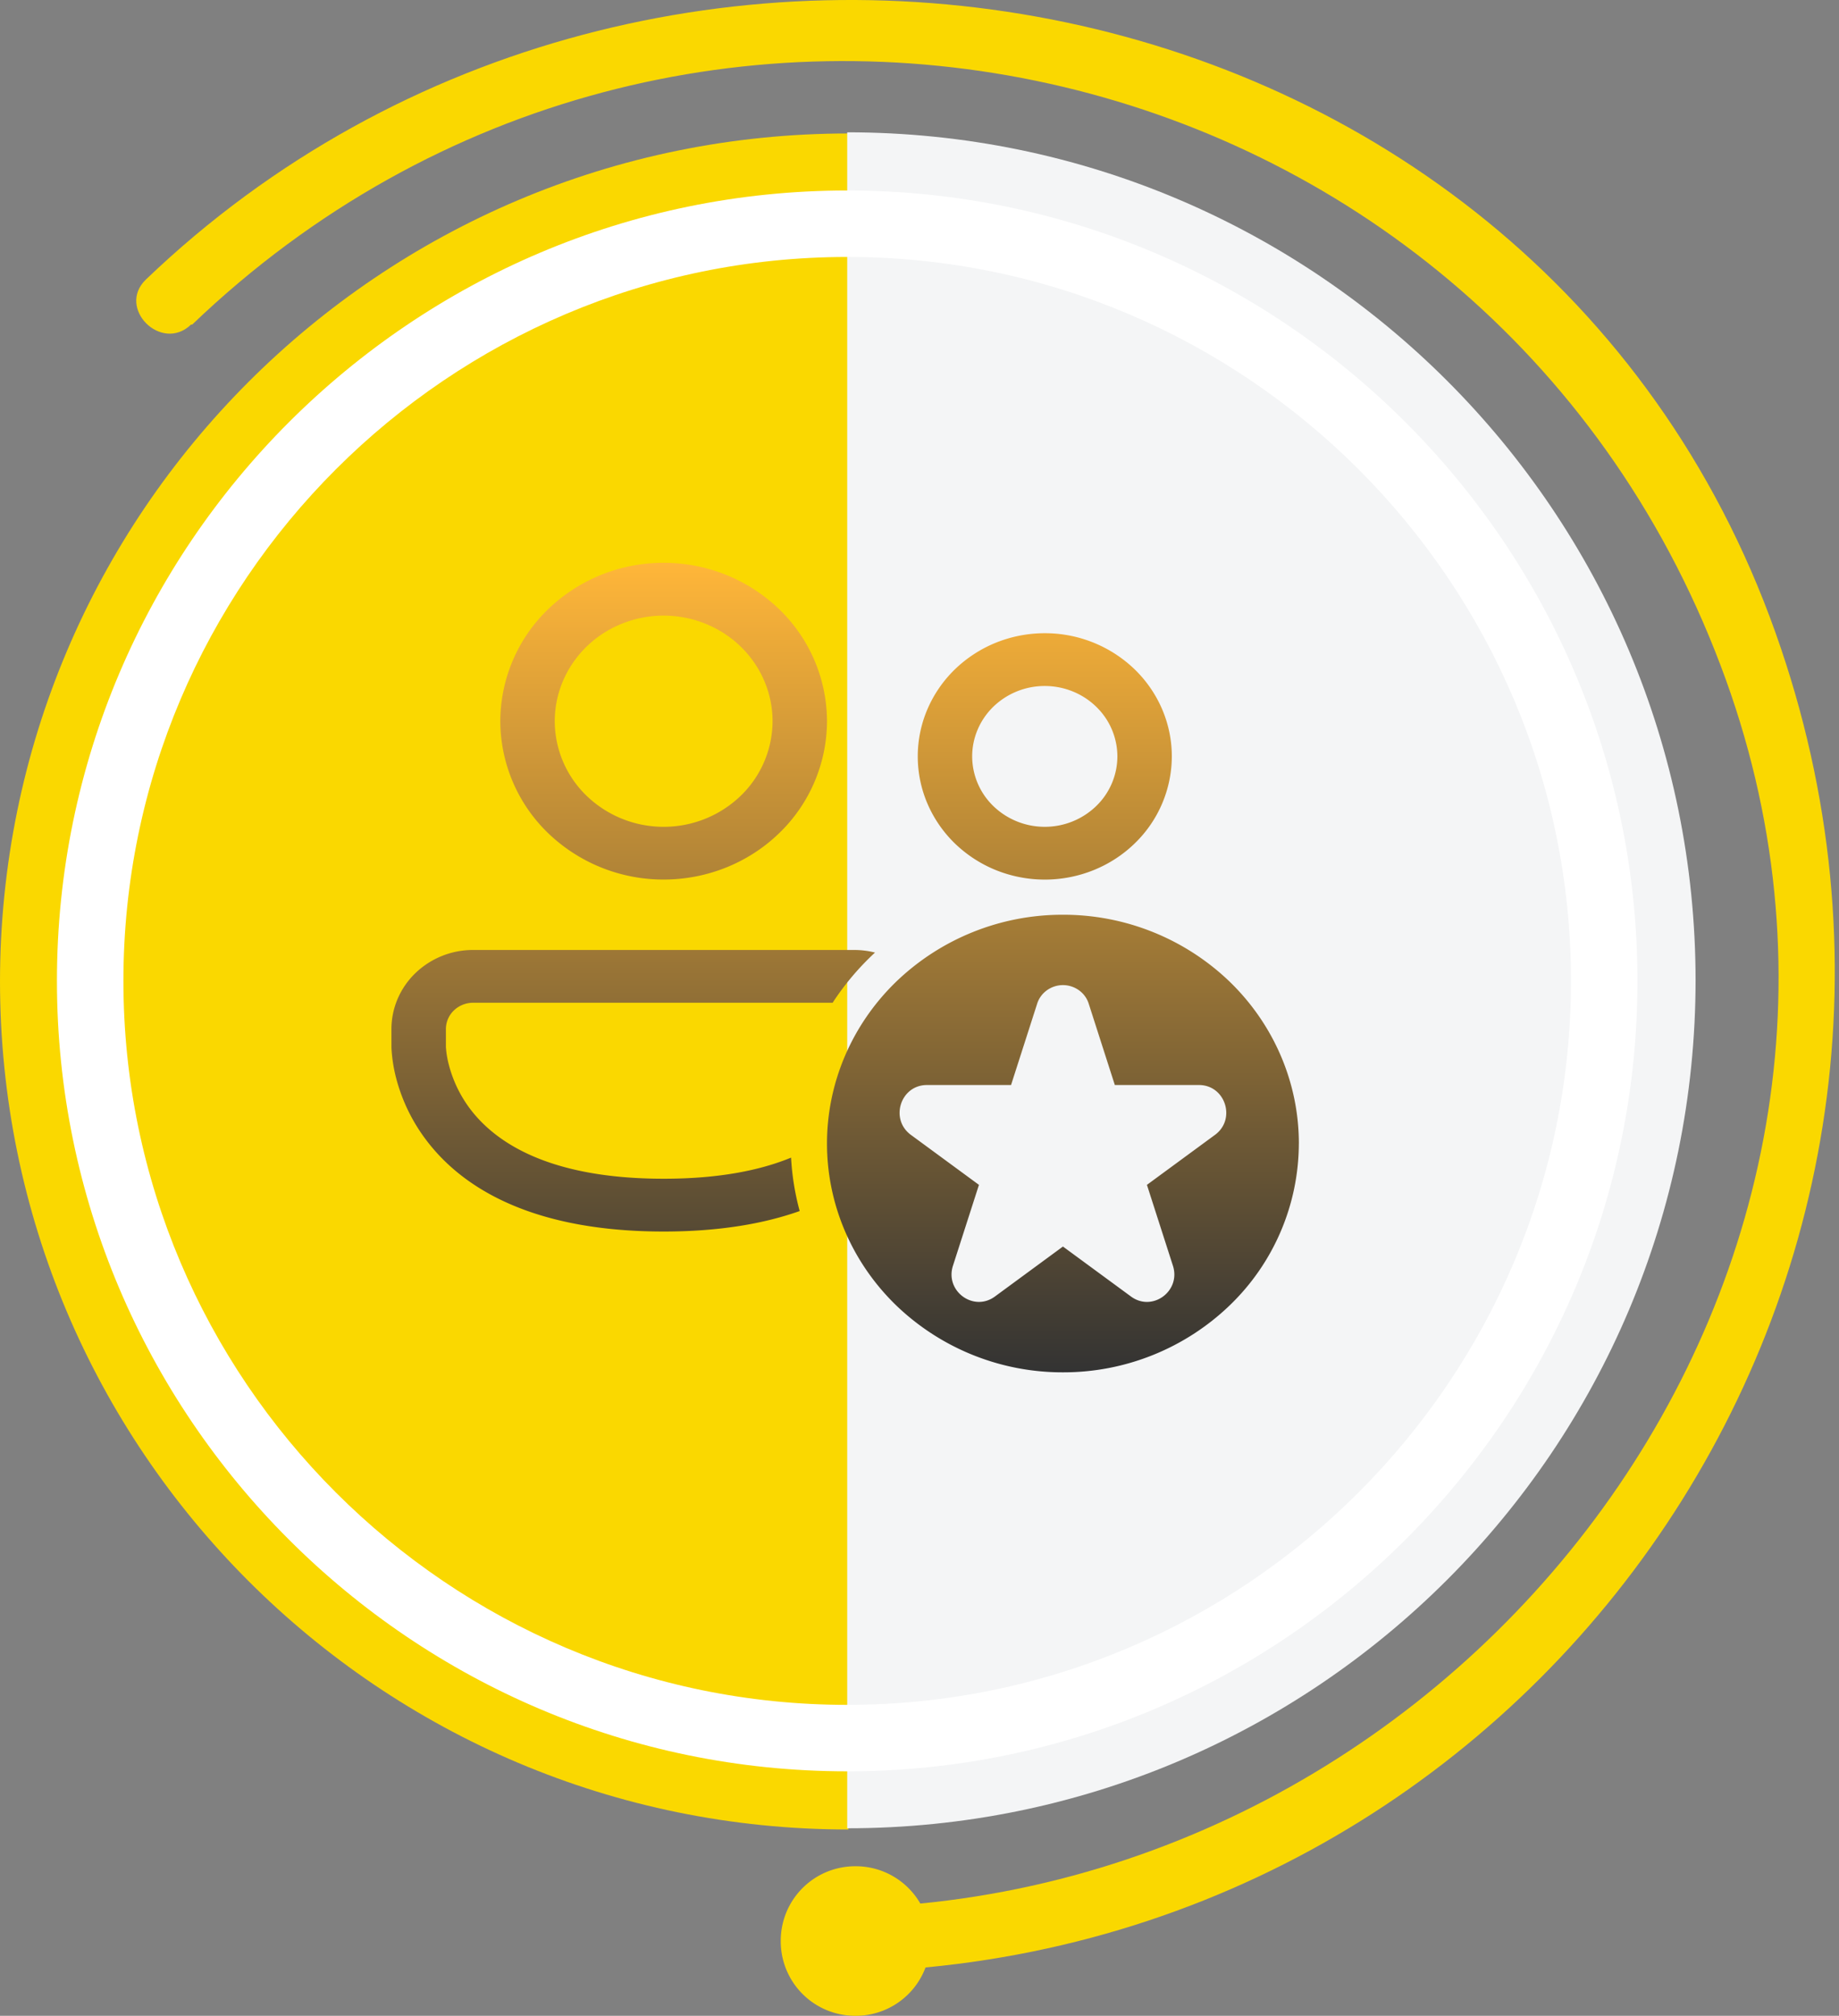
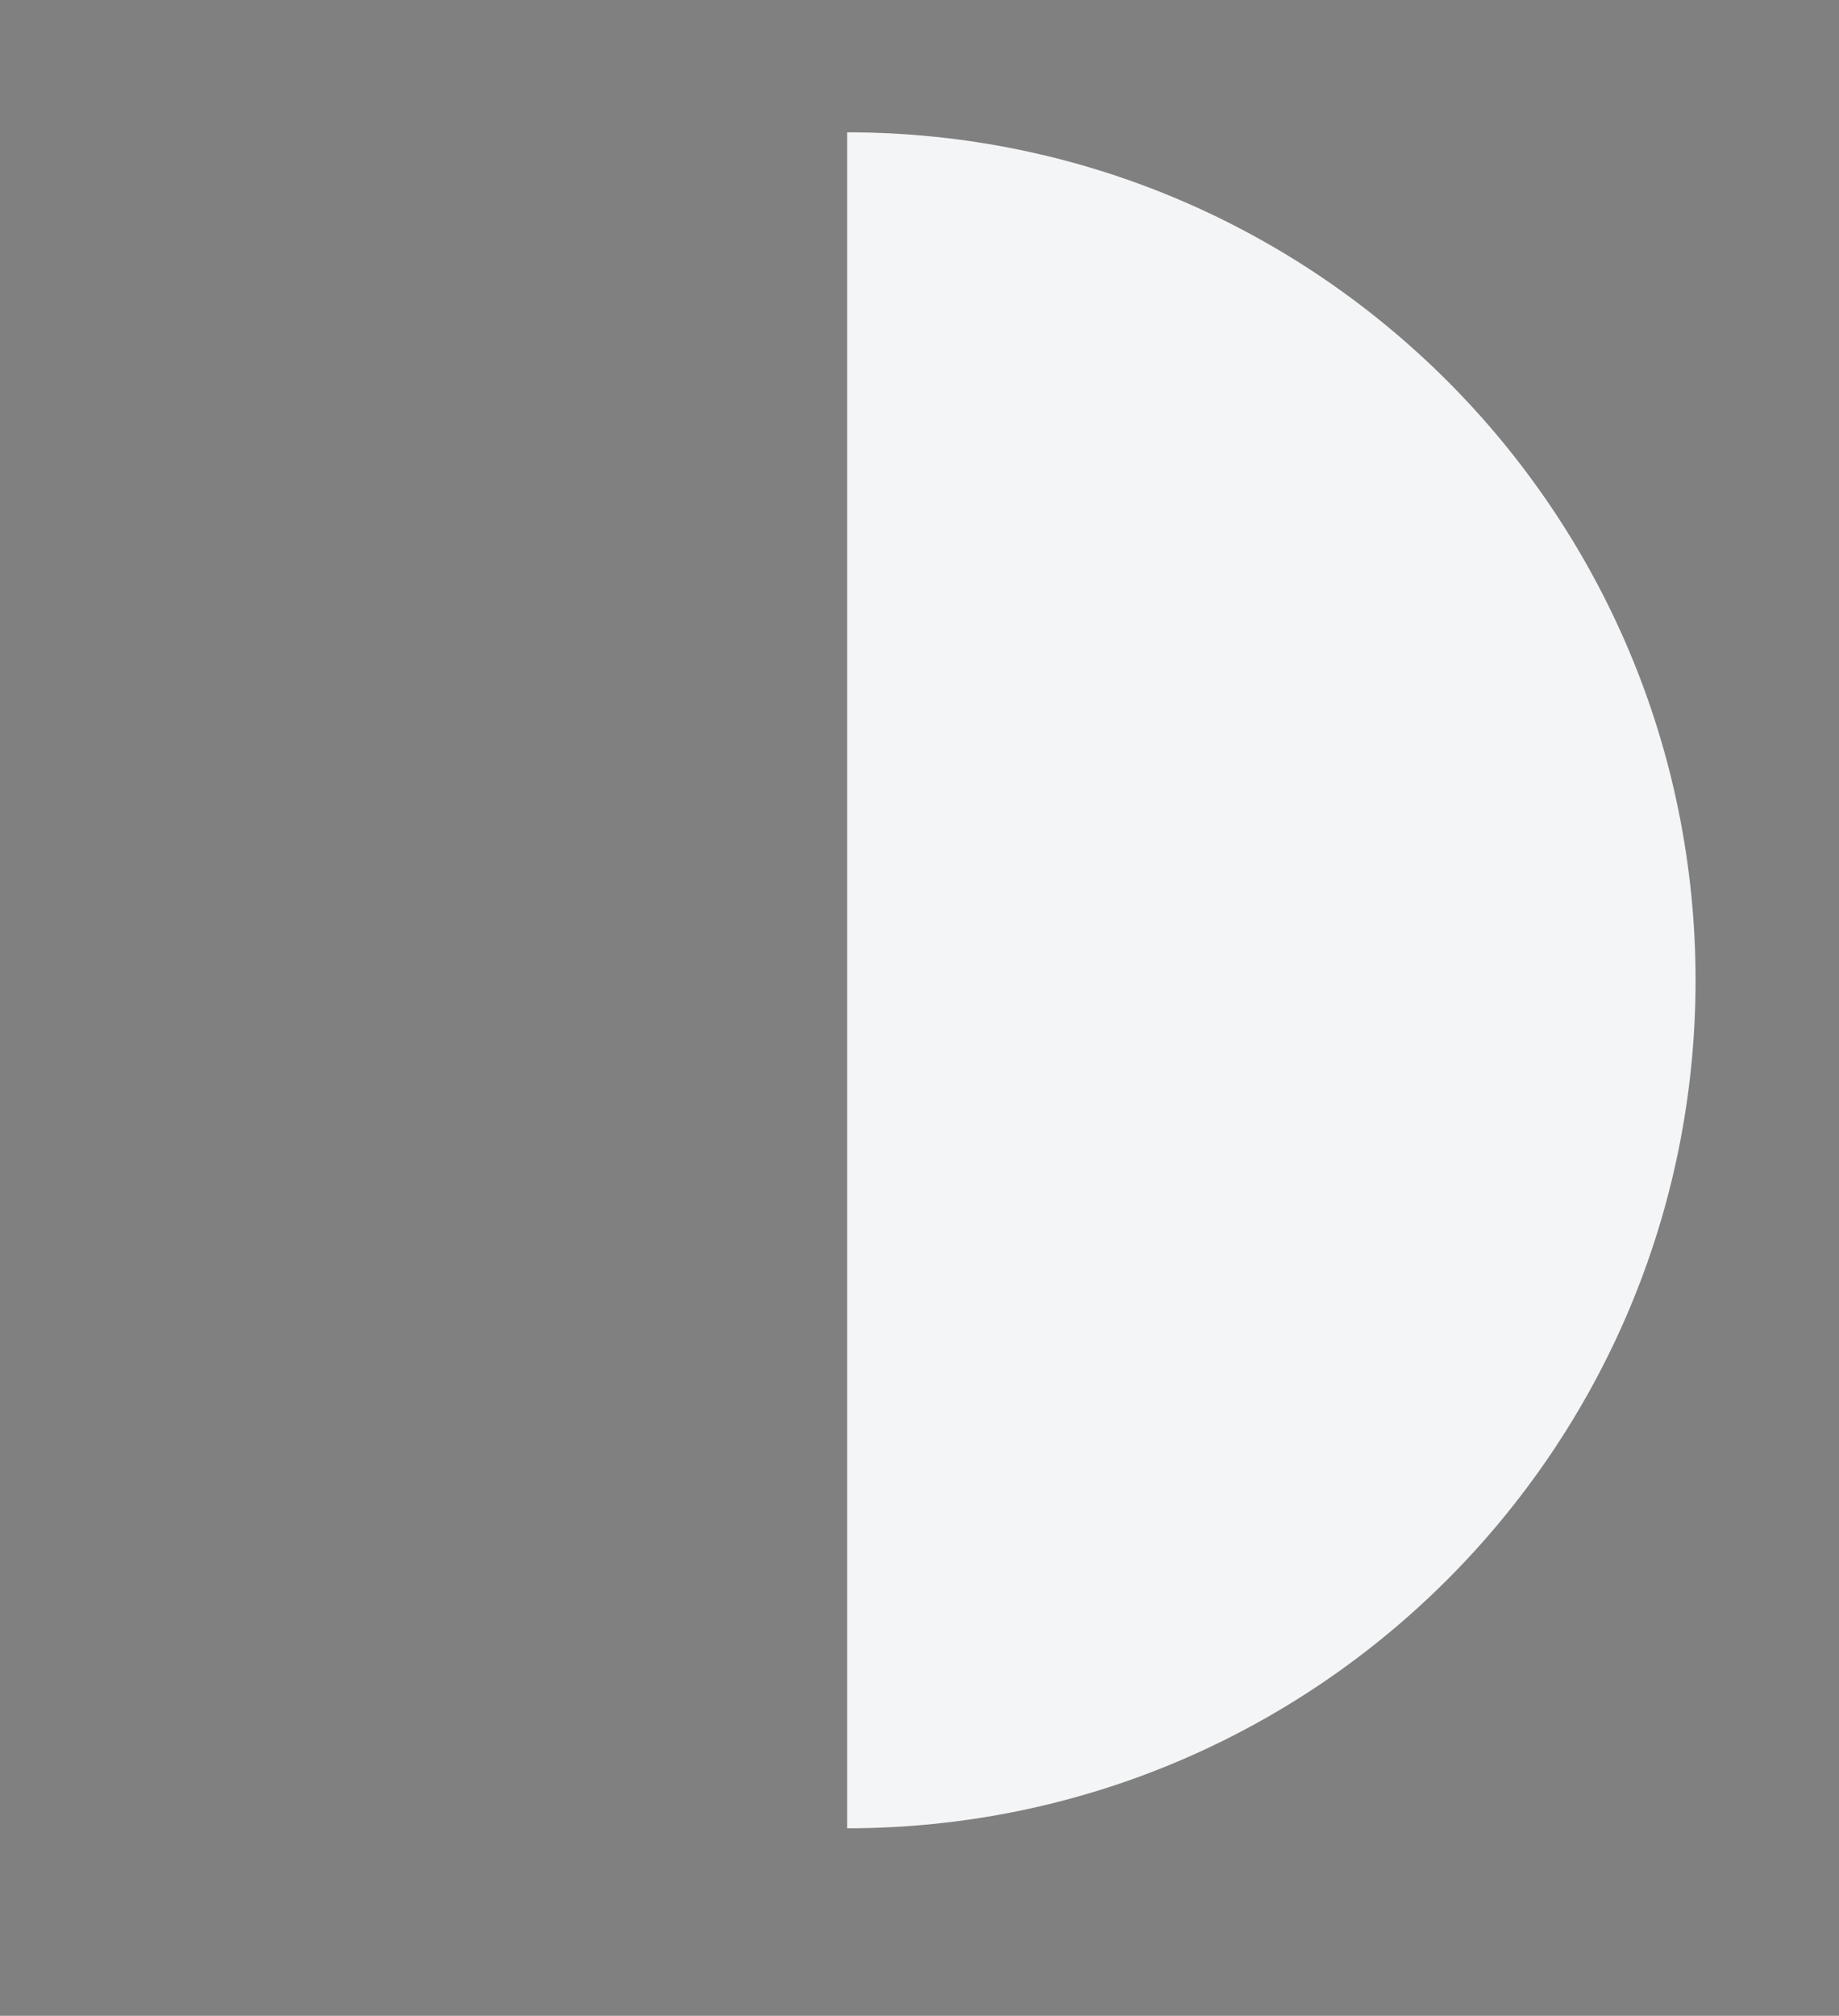
<svg xmlns="http://www.w3.org/2000/svg" width="73" height="80" viewBox="0 0 73 80" fill="none">
  <rect x="0" y="0" width="73" height="80" fill="#808080" stroke="none" />
-   <path d="M0 38.928c0 18.605 15.072 33.678 33.677 33.678V5.297C15.072 5.298 0 20.371 0 38.975z" fill="#FAD800" />
  <path d="M67.307 38.928c0-18.605-15.072-33.677-33.677-33.677v67.307c18.605 0 33.677-15.072 33.677-33.677z" fill="#F4F5F6" />
-   <path d="M7.63 12.881C26.942-5.629 58.83 1.39 68.296 26.4c9.09 23.928-9.985 48.844-34.666 49.315-1.649.047-1.649 2.543 0 2.543 26.94-.518 45.735-26.895 37.068-52.518C61.466-1.673 25.952-8.22 5.793 11.092c-1.177 1.13.613 2.92 1.79 1.79z" fill="#FAD800" />
-   <path d="M33.63 70.298c-17.286 0-31.37-14.084-31.37-31.37S16.345 7.56 33.63 7.56 65 21.642 65 38.93c0 17.285-14.084 31.369-31.37 31.369m0-60.101c-15.826 0-28.731 12.906-28.731 28.731S17.804 67.66 33.63 67.66s28.731-12.906 28.731-28.732S49.457 10.197 33.63 10.197" fill="#fff" />
-   <path d="M36.927 77.033A2.955 2.955 0 0 1 33.96 80a2.955 2.955 0 0 1-2.968-2.967 2.955 2.955 0 0 1 2.968-2.968 2.955 2.955 0 0 1 2.967 2.968" fill="#FAD800" />
-   <path d="M26.344 22.335a6.6 6.6 0 0 0-4.585 1.841 6.2 6.2 0 0 0-1.899 4.445 6.2 6.2 0 0 0 1.9 4.445 6.6 6.6 0 0 0 4.584 1.84c1.72 0 3.369-.661 4.585-1.84a6.2 6.2 0 0 0 1.899-4.445 6.2 6.2 0 0 0-1.9-4.445 6.6 6.6 0 0 0-4.584-1.84m-4.323 6.286c0-.55.112-1.095.33-1.604.217-.508.535-.97.937-1.359.4-.39.877-.698 1.402-.908a4.44 4.44 0 0 1 3.308 0c.524.21 1.001.519 1.402.908.402.39.72.851.937 1.36.218.508.33 1.053.33 1.603a4.13 4.13 0 0 1-1.267 2.963 4.4 4.4 0 0 1-3.056 1.228 4.4 4.4 0 0 1-3.056-1.228 4.13 4.13 0 0 1-1.267-2.963m19.452-3.492c-.663 0-1.318.127-1.93.372a5.1 5.1 0 0 0-1.636 1.06 4.9 4.9 0 0 0-1.093 1.586 4.76 4.76 0 0 0 0 3.742 4.9 4.9 0 0 0 1.093 1.586 5.1 5.1 0 0 0 1.636 1.06 5.2 5.2 0 0 0 1.93.372c1.337 0 2.62-.515 3.566-1.432a4.82 4.82 0 0 0 1.477-3.457c0-1.297-.532-2.54-1.477-3.457a5.13 5.13 0 0 0-3.566-1.432m-2.882 4.889c0-.741.304-1.452.844-1.976a2.93 2.93 0 0 1 2.038-.818c.764 0 1.497.295 2.037.819a2.75 2.75 0 0 1 .845 1.975 2.75 2.75 0 0 1-.845 1.975 2.93 2.93 0 0 1-2.037.819 2.93 2.93 0 0 1-2.038-.819 2.75 2.75 0 0 1-.844-1.975M15.538 40.843c0-.833.341-1.633.95-2.222a3.3 3.3 0 0 1 2.291-.92h15.13q.428.001.825.103a10.6 10.6 0 0 0-1.683 1.992H18.78c-.286 0-.56.11-.764.306a1.03 1.03 0 0 0-.316.741v.717l.013.14c.014.13.043.328.107.57a5 5 0 0 0 .878 1.786c.972 1.253 3.048 2.724 7.647 2.724 2.222 0 3.854-.343 5.057-.838.039.716.153 1.426.342 2.12-1.42.503-3.193.813-5.399.813-5.126 0-7.913-1.672-9.374-3.562a7 7 0 0 1-1.248-2.535 6 6 0 0 1-.184-1.193zm36.02 4.54a8.94 8.94 0 0 1-2.742 6.42 9.52 9.52 0 0 1-6.623 2.66 9.52 9.52 0 0 1-6.622-2.66c-1.756-1.703-2.743-4.012-2.743-6.42s.986-4.717 2.743-6.42a9.52 9.52 0 0 1 6.622-2.66 9.52 9.52 0 0 1 6.623 2.66c1.756 1.703 2.743 4.012 2.743 6.42m-8.336-5.532a1.04 1.04 0 0 0-.384-.544 1.09 1.09 0 0 0-1.29 0c-.185.136-.32.327-.384.544l-1.031 3.21h-3.34c-1.048 0-1.484 1.355-.636 1.978l2.702 1.984-1.032 3.21c-.324 1.007.817 1.844 1.665 1.222l2.701-1.984 2.702 1.984c.847.623 1.988-.215 1.664-1.222l-1.032-3.21 2.702-1.984c.847-.621.412-1.978-.636-1.978h-3.34z" fill="url(#a)" />
  <defs>
    <linearGradient id="a" x1="33.548" y1="22.335" x2="33.548" y2="54.462" gradientUnits="userSpaceOnUse">
      <stop stop-color="#FFB639" />
      <stop offset="1" stop-color="#333" />
    </linearGradient>
  </defs>
</svg>